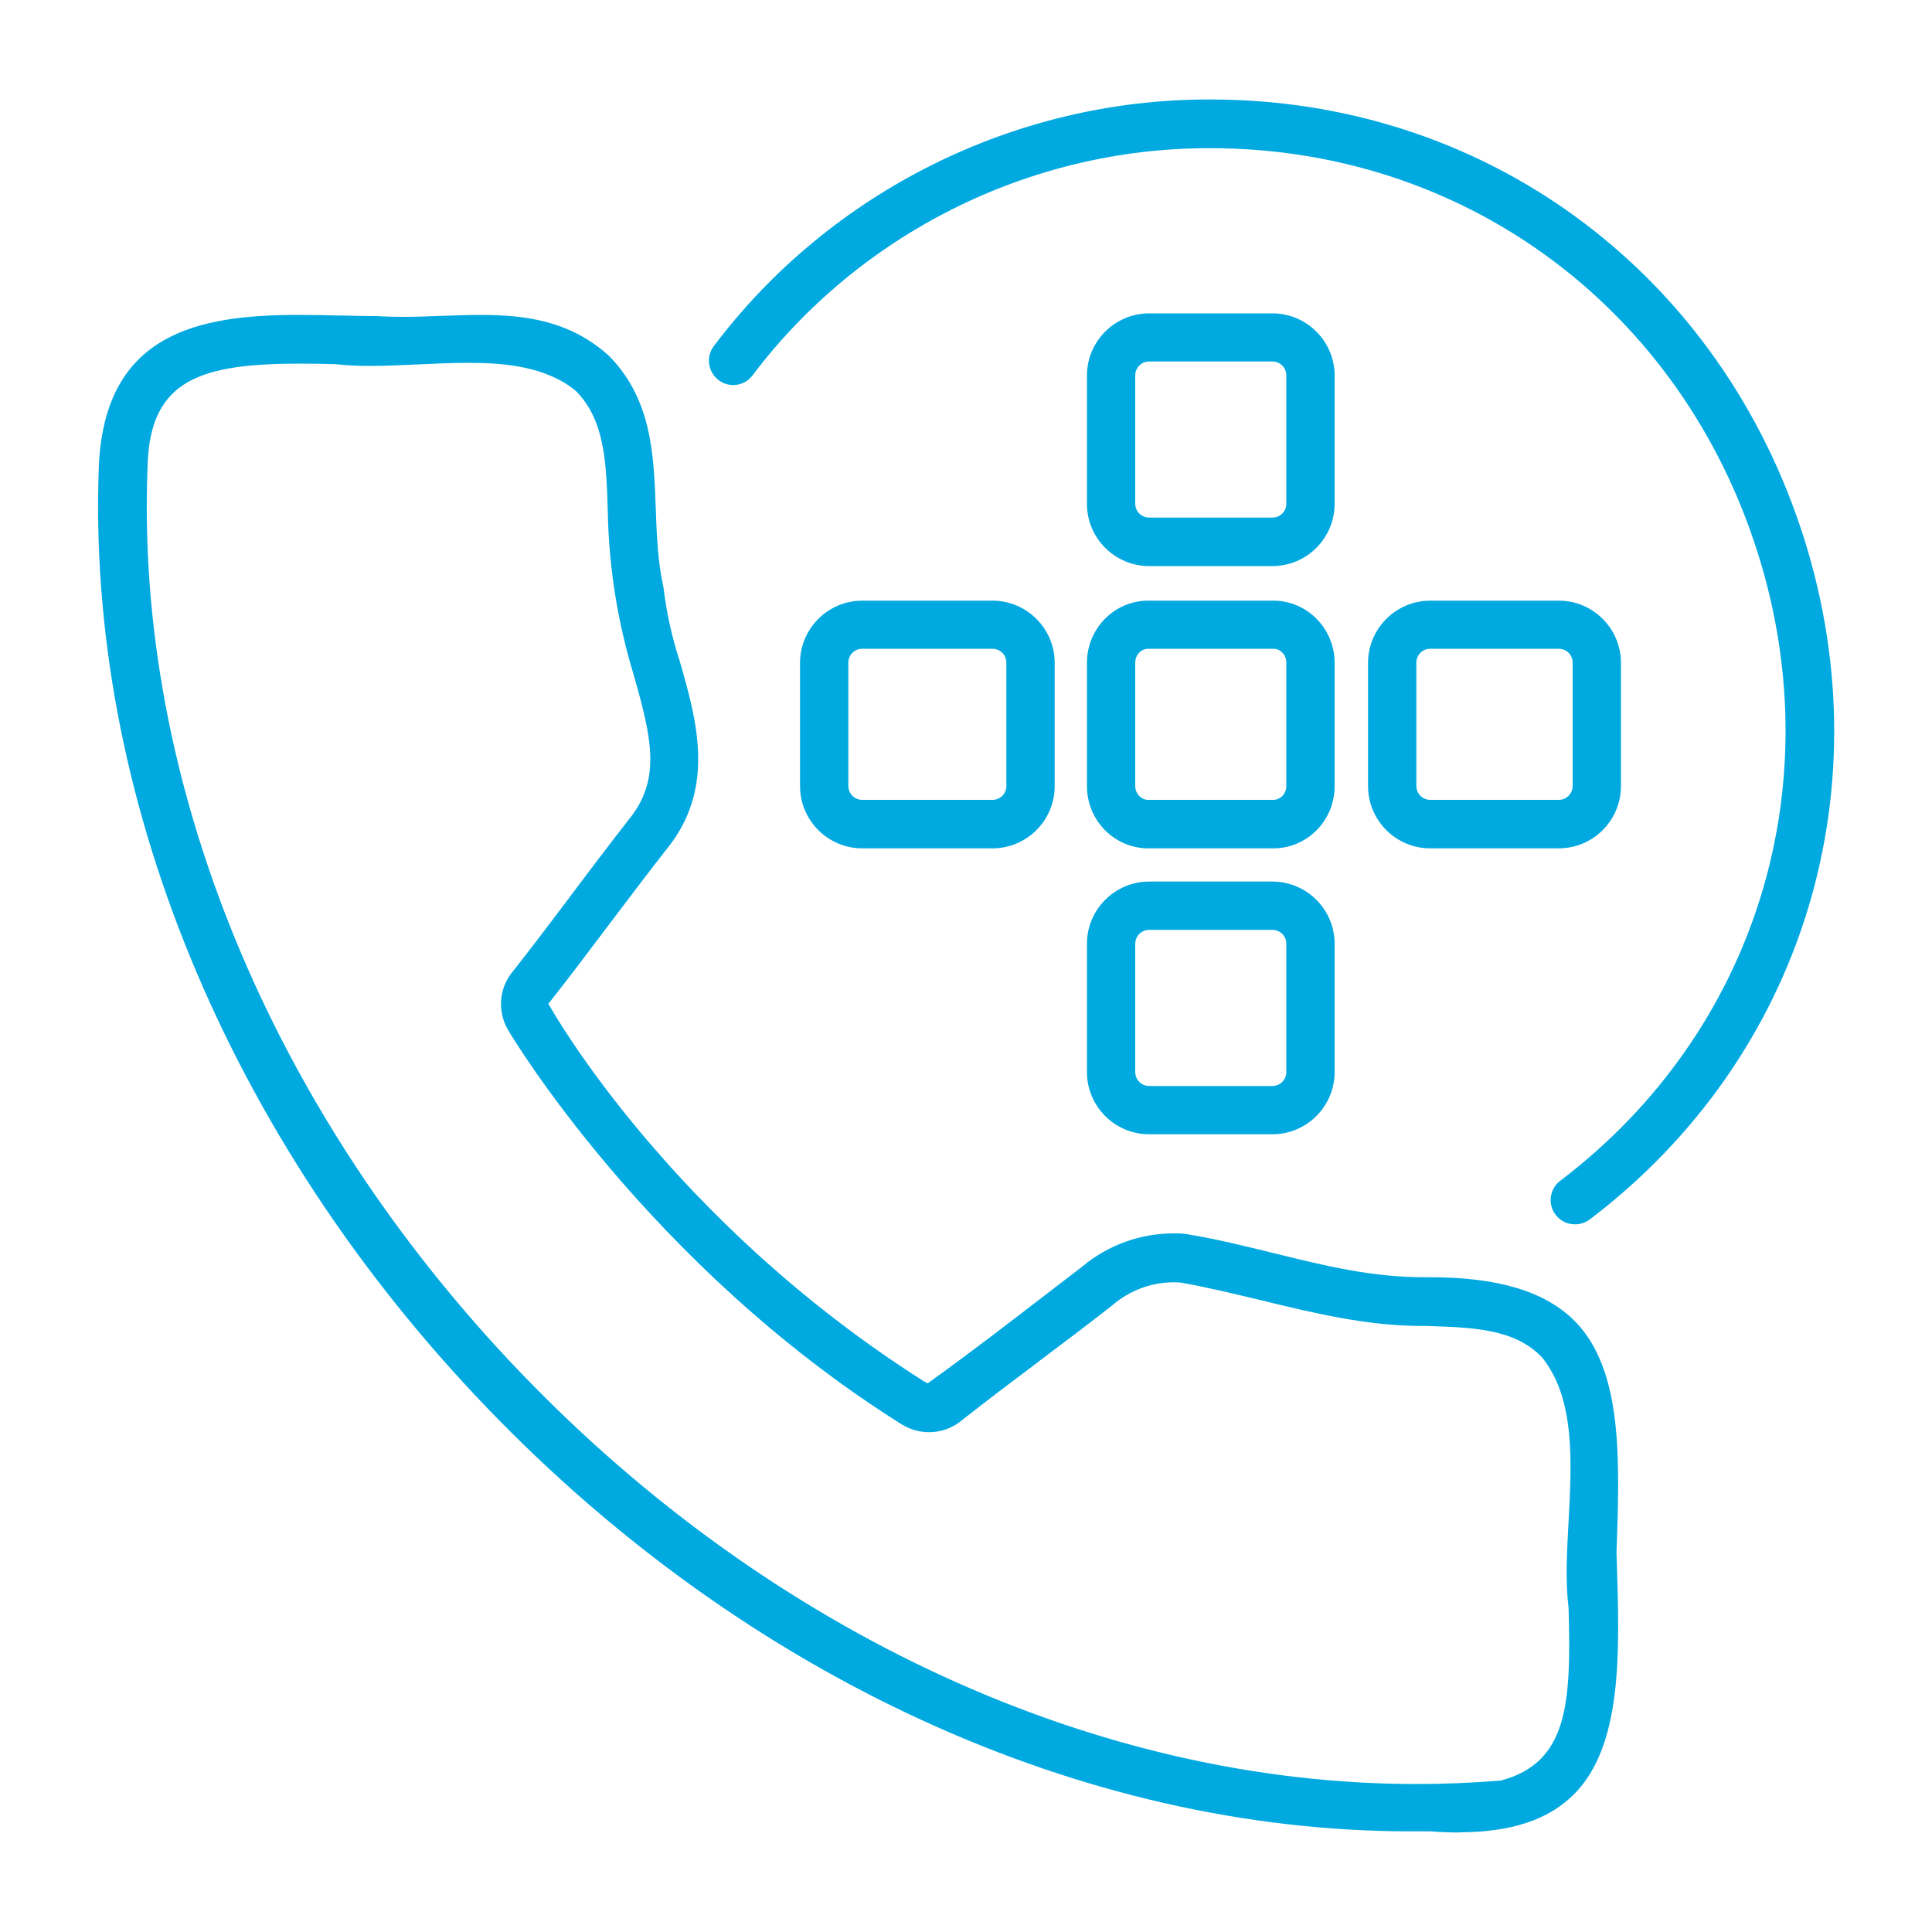
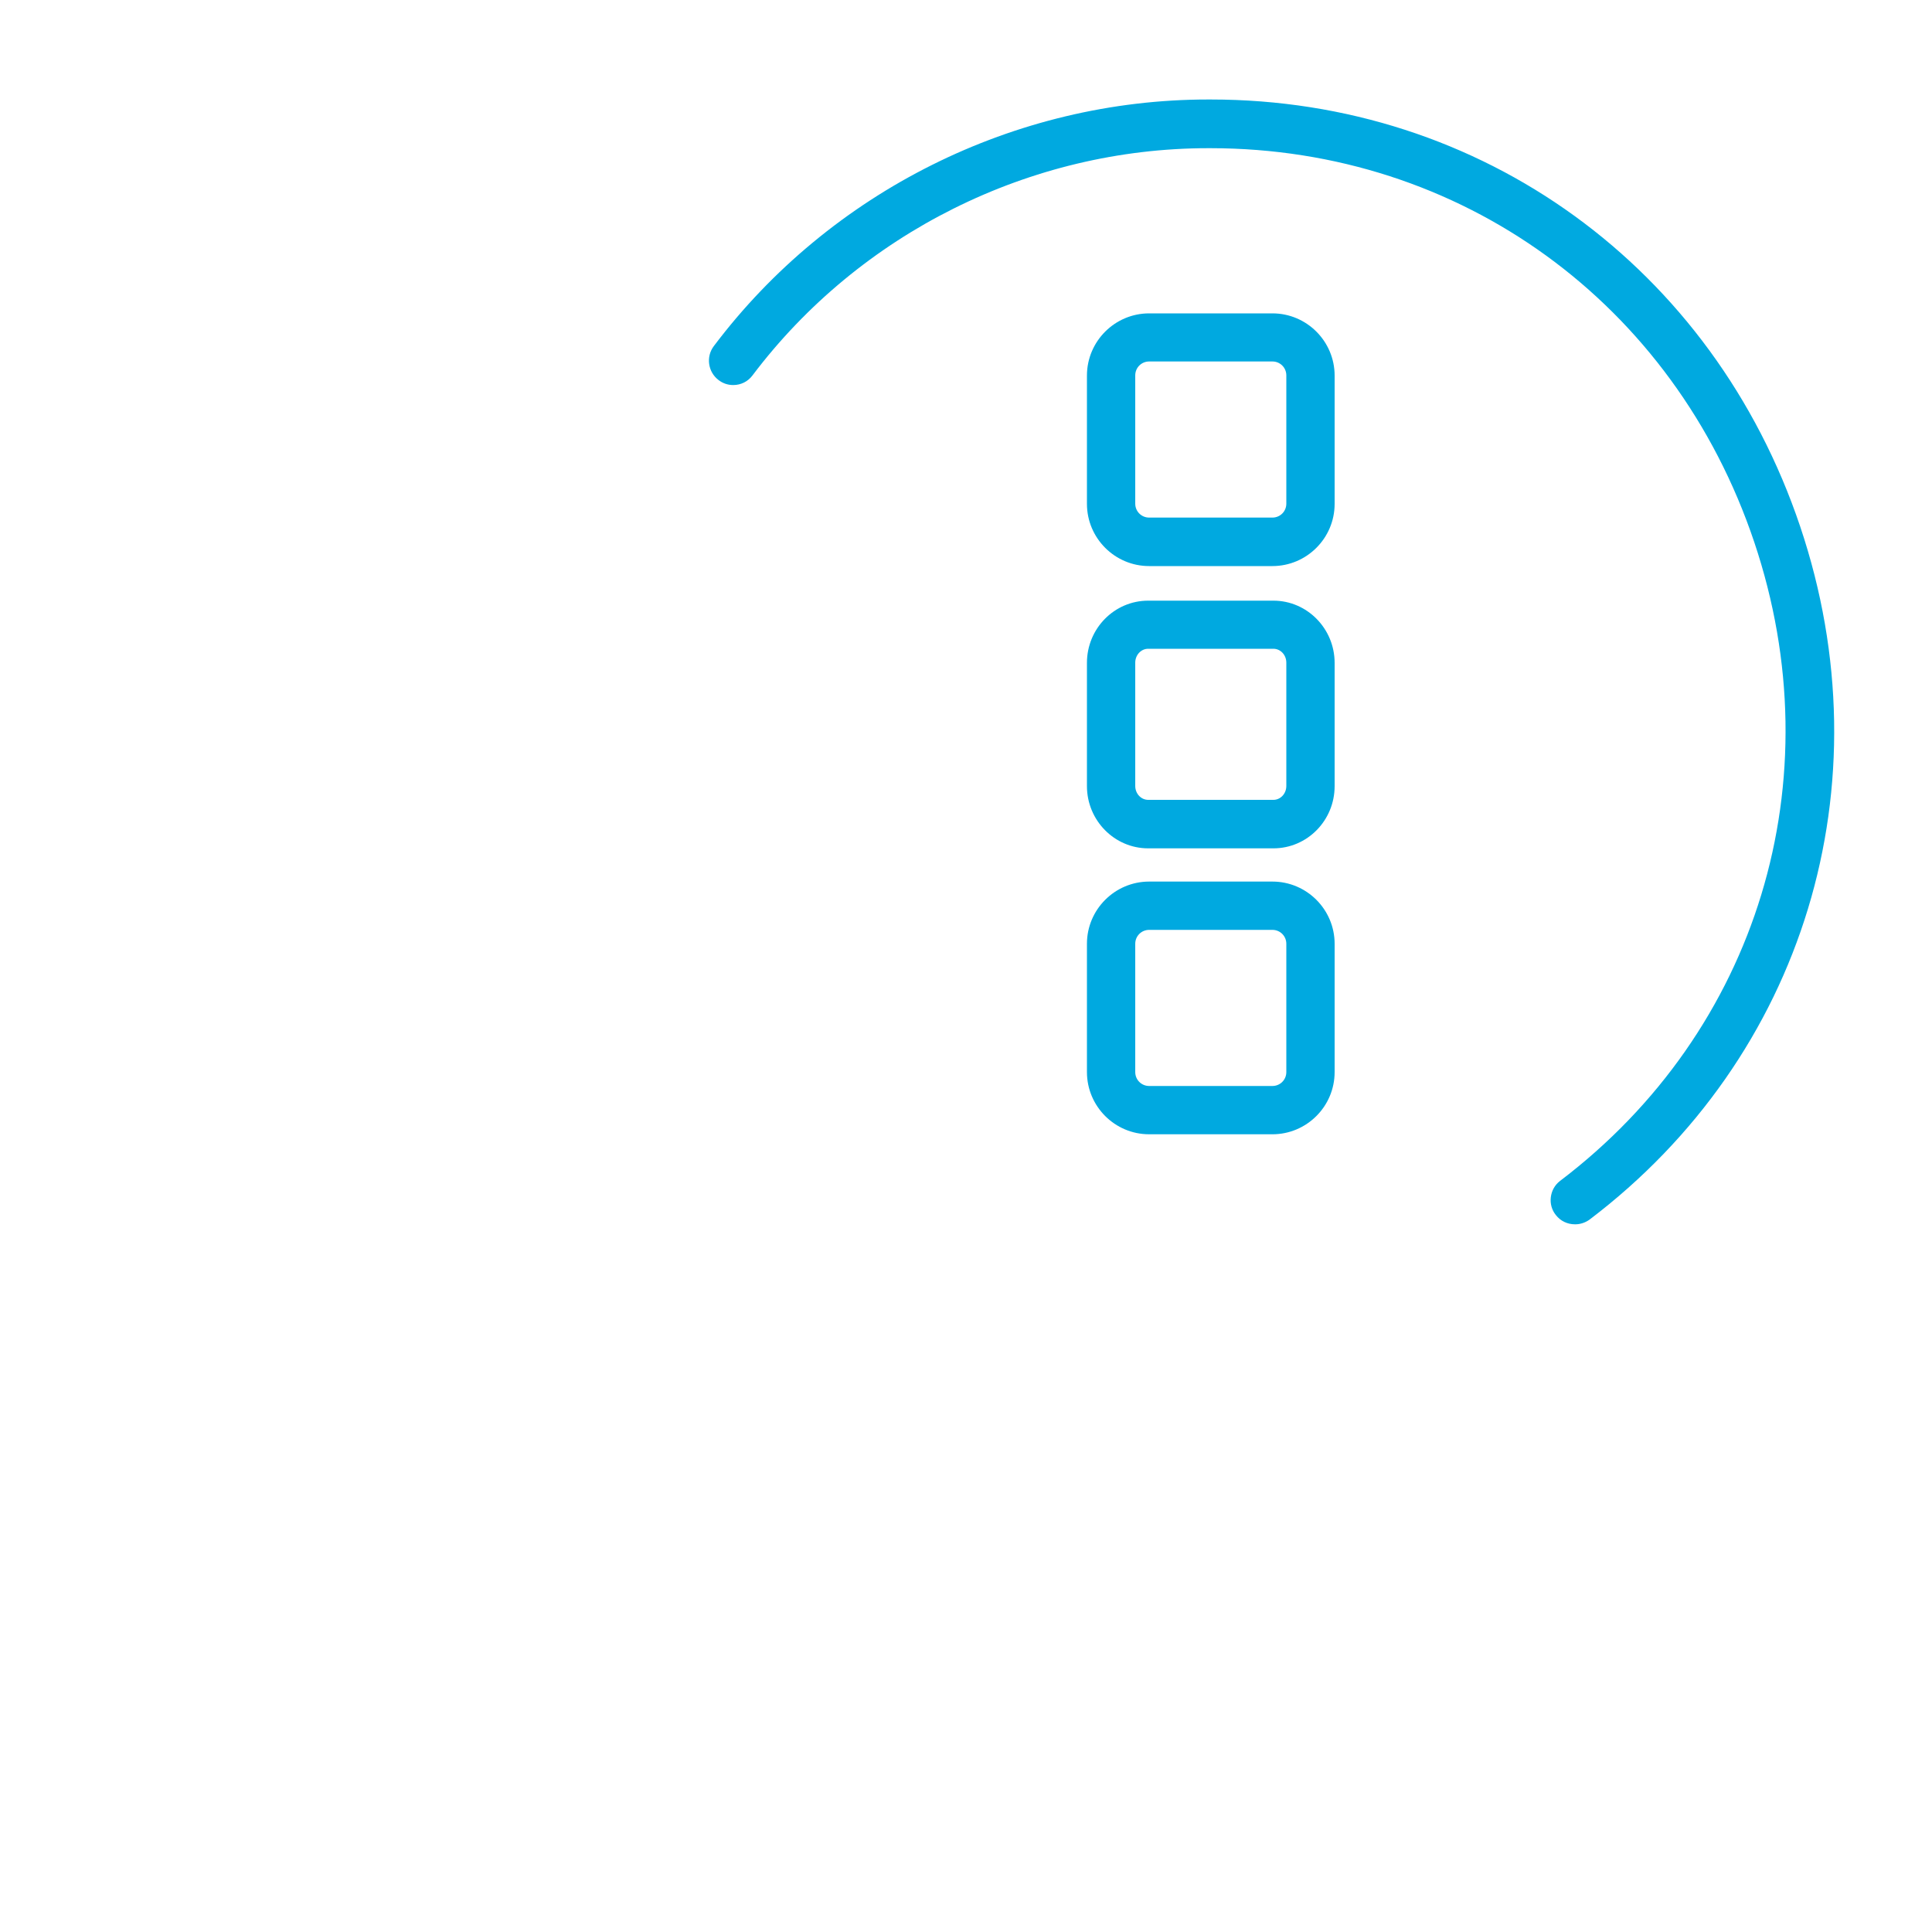
<svg xmlns="http://www.w3.org/2000/svg" id="Layer_1" data-name="Layer 1" viewBox="0 0 100 100">
  <defs>
    <style>
      .cls-1 {
        fill: #00a9e0;
      }
    </style>
  </defs>
  <g>
-     <path class="cls-1" d="M51.37,43.91h-6.74c-1.78,0-3.22-1.45-3.22-3.22v-6.38c0-1.78,1.45-3.22,3.22-3.22h6.74c1.78,0,3.22,1.45,3.22,3.22v6.38c0,1.78-1.45,3.22-3.22,3.22ZM44.63,33.58c-.4,0-.72.32-.72.72v6.38c0,.4.32.72.72.72h6.74c.4,0,.72-.32.72-.72v-6.38c0-.4-.32-.72-.72-.72h-6.74Z" />
-     <path class="cls-1" d="M80.68,43.91h-6.65c-1.78,0-3.22-1.45-3.22-3.22v-6.38c0-1.78,1.45-3.22,3.22-3.22h6.65c1.78,0,3.22,1.45,3.22,3.22v6.38c0,1.78-1.45,3.22-3.22,3.22ZM74.03,33.58c-.4,0-.72.32-.72.72v6.38c0,.4.32.72.72.72h6.65c.4,0,.72-.32.72-.72v-6.38c0-.4-.32-.72-.72-.72h-6.65Z" />
    <path class="cls-1" d="M65.91,43.91h-6.48c-1.75,0-3.17-1.45-3.17-3.22v-6.38c0-1.78,1.42-3.22,3.17-3.22h6.48c1.75,0,3.17,1.45,3.17,3.22v6.38c0,1.78-1.42,3.22-3.17,3.22ZM59.43,33.58c-.37,0-.67.32-.67.72v6.38c0,.4.3.72.67.72h6.48c.37,0,.67-.32.67-.72v-6.38c0-.4-.3-.72-.67-.72h-6.48Z" />
    <path class="cls-1" d="M65.86,58.71h-6.38c-1.78,0-3.22-1.45-3.22-3.22v-6.64c0-1.78,1.45-3.22,3.22-3.22h6.38c1.78,0,3.22,1.45,3.22,3.22v6.64c0,1.78-1.45,3.22-3.22,3.22ZM59.48,48.13c-.4,0-.72.32-.72.72v6.64c0,.4.32.72.72.72h6.38c.4,0,.72-.32.72-.72v-6.64c0-.4-.32-.72-.72-.72h-6.38Z" />
    <path class="cls-1" d="M65.86,29.3h-6.38c-1.78,0-3.22-1.45-3.22-3.22v-6.64c0-1.78,1.45-3.22,3.22-3.22h6.38c1.78,0,3.22,1.45,3.22,3.22v6.64c0,1.78-1.45,3.22-3.22,3.22ZM59.48,18.71c-.4,0-.72.32-.72.72v6.64c0,.4.32.72.72.72h6.38c.4,0,.72-.32.72-.72v-6.64c0-.4-.32-.72-.72-.72h-6.38Z" />
  </g>
-   <path class="cls-1" d="M75.51,94.85c-.46,0-.95-.02-1.46-.06-.37,0-1.05,0-1.05,0-16.98,0-34.4-7.99-47.78-21.91C11.77,58.89,4.44,41.08,5.12,24.02c.35-6.78,5.16-7.72,10.31-7.72.69,0,1.37.01,2.03.03h.17c.57.01,1.13.03,1.66.03h.22c.42.03.87.04,1.32.04.67,0,1.34-.02,2.01-.05.67-.02,1.33-.05,1.99-.05,2.24,0,4.61.25,6.67,2.1,2.23,2.24,2.34,5.11,2.44,7.88.05,1.38.1,2.79.4,4.11.15,1.28.43,2.57.84,3.82.89,3.1,1.9,6.62-.72,9.8-.97,1.24-1.93,2.51-2.89,3.78-1.04,1.38-2.03,2.7-3.04,3.98l-.15.19.13.21c.06.1,6.19,11,19.3,19.32l.21.11.18-.13c2.04-1.47,3.94-2.93,5.94-4.47l1.9-1.46c1.32-1.1,2.99-1.7,4.7-1.7.21,0,.42,0,.63.03,1.56.25,3.08.63,4.55.99,2.59.64,5.04,1.25,7.82,1.25h.31c3.54,0,5.99.76,7.5,2.31,2.45,2.54,2.29,7.12,2.12,11.96l.02.62c.14,4.57.28,9.29-2.17,11.82-1.32,1.36-3.29,2.02-6.02,2.02ZM15.57,18.82c-5.16,0-7.8.81-7.93,5.26-.67,16.38,6.38,33.5,19.32,46.98,12.98,13.52,29.88,21.28,46.34,21.28,1.47,0,2.95-.06,4.39-.18,3.47-.93,3.64-3.99,3.5-8.93-.17-1.37-.09-2.89,0-4.5.17-3.13.33-6.36-1.38-8.48-1.43-1.48-3.55-1.54-6.01-1.62h-.25c-2.78,0-5.58-.67-8.28-1.33-1.38-.33-2.78-.67-4.13-.91-.15-.01-.26-.02-.38-.02-1.16,0-2.28.42-3.16,1.17-1.26.99-2.56,1.97-3.85,2.94l-.09.07c-1.28.96-2.56,1.93-3.82,2.92-.49.43-1.11.66-1.75.66-.5,0-.98-.14-1.41-.4-13.12-8.23-20.26-20.21-20.33-20.33-.63-1-.54-2.27.22-3.15.99-1.26,1.95-2.53,2.9-3.79l.1-.14c.98-1.3,1.96-2.6,2.96-3.88,1.71-2.08,1.21-4.22.26-7.54-.83-2.74-1.28-5.57-1.33-8.42-.08-2.55-.15-4.75-1.67-6.26-1.56-1.28-3.78-1.44-5.54-1.44-.85,0-1.72.04-2.58.08-.89.04-1.72.08-2.51.08-.68,0-1.26-.03-1.77-.09-.66-.02-1.25-.03-1.8-.03Z" />
  <path class="cls-1" d="M81.52,63.37c-.39,0-.75-.17-.99-.48-.21-.26-.3-.59-.26-.92.04-.33.2-.63.47-.84,10.25-7.77,14.2-20.75,10.06-33.07-4.16-12.38-15.2-20.38-28.13-20.39h-.13c-9.22,0-18.04,4.4-23.59,11.76-.24.32-.6.5-1,.5-.28,0-.54-.09-.76-.26-.55-.42-.66-1.21-.24-1.76,6.02-7.99,15.58-12.76,25.58-12.76h.14c14.02,0,26,8.69,30.51,22.11,4.49,13.36.21,27.44-10.91,35.87-.21.15-.47.24-.73.24Z" />
</svg>